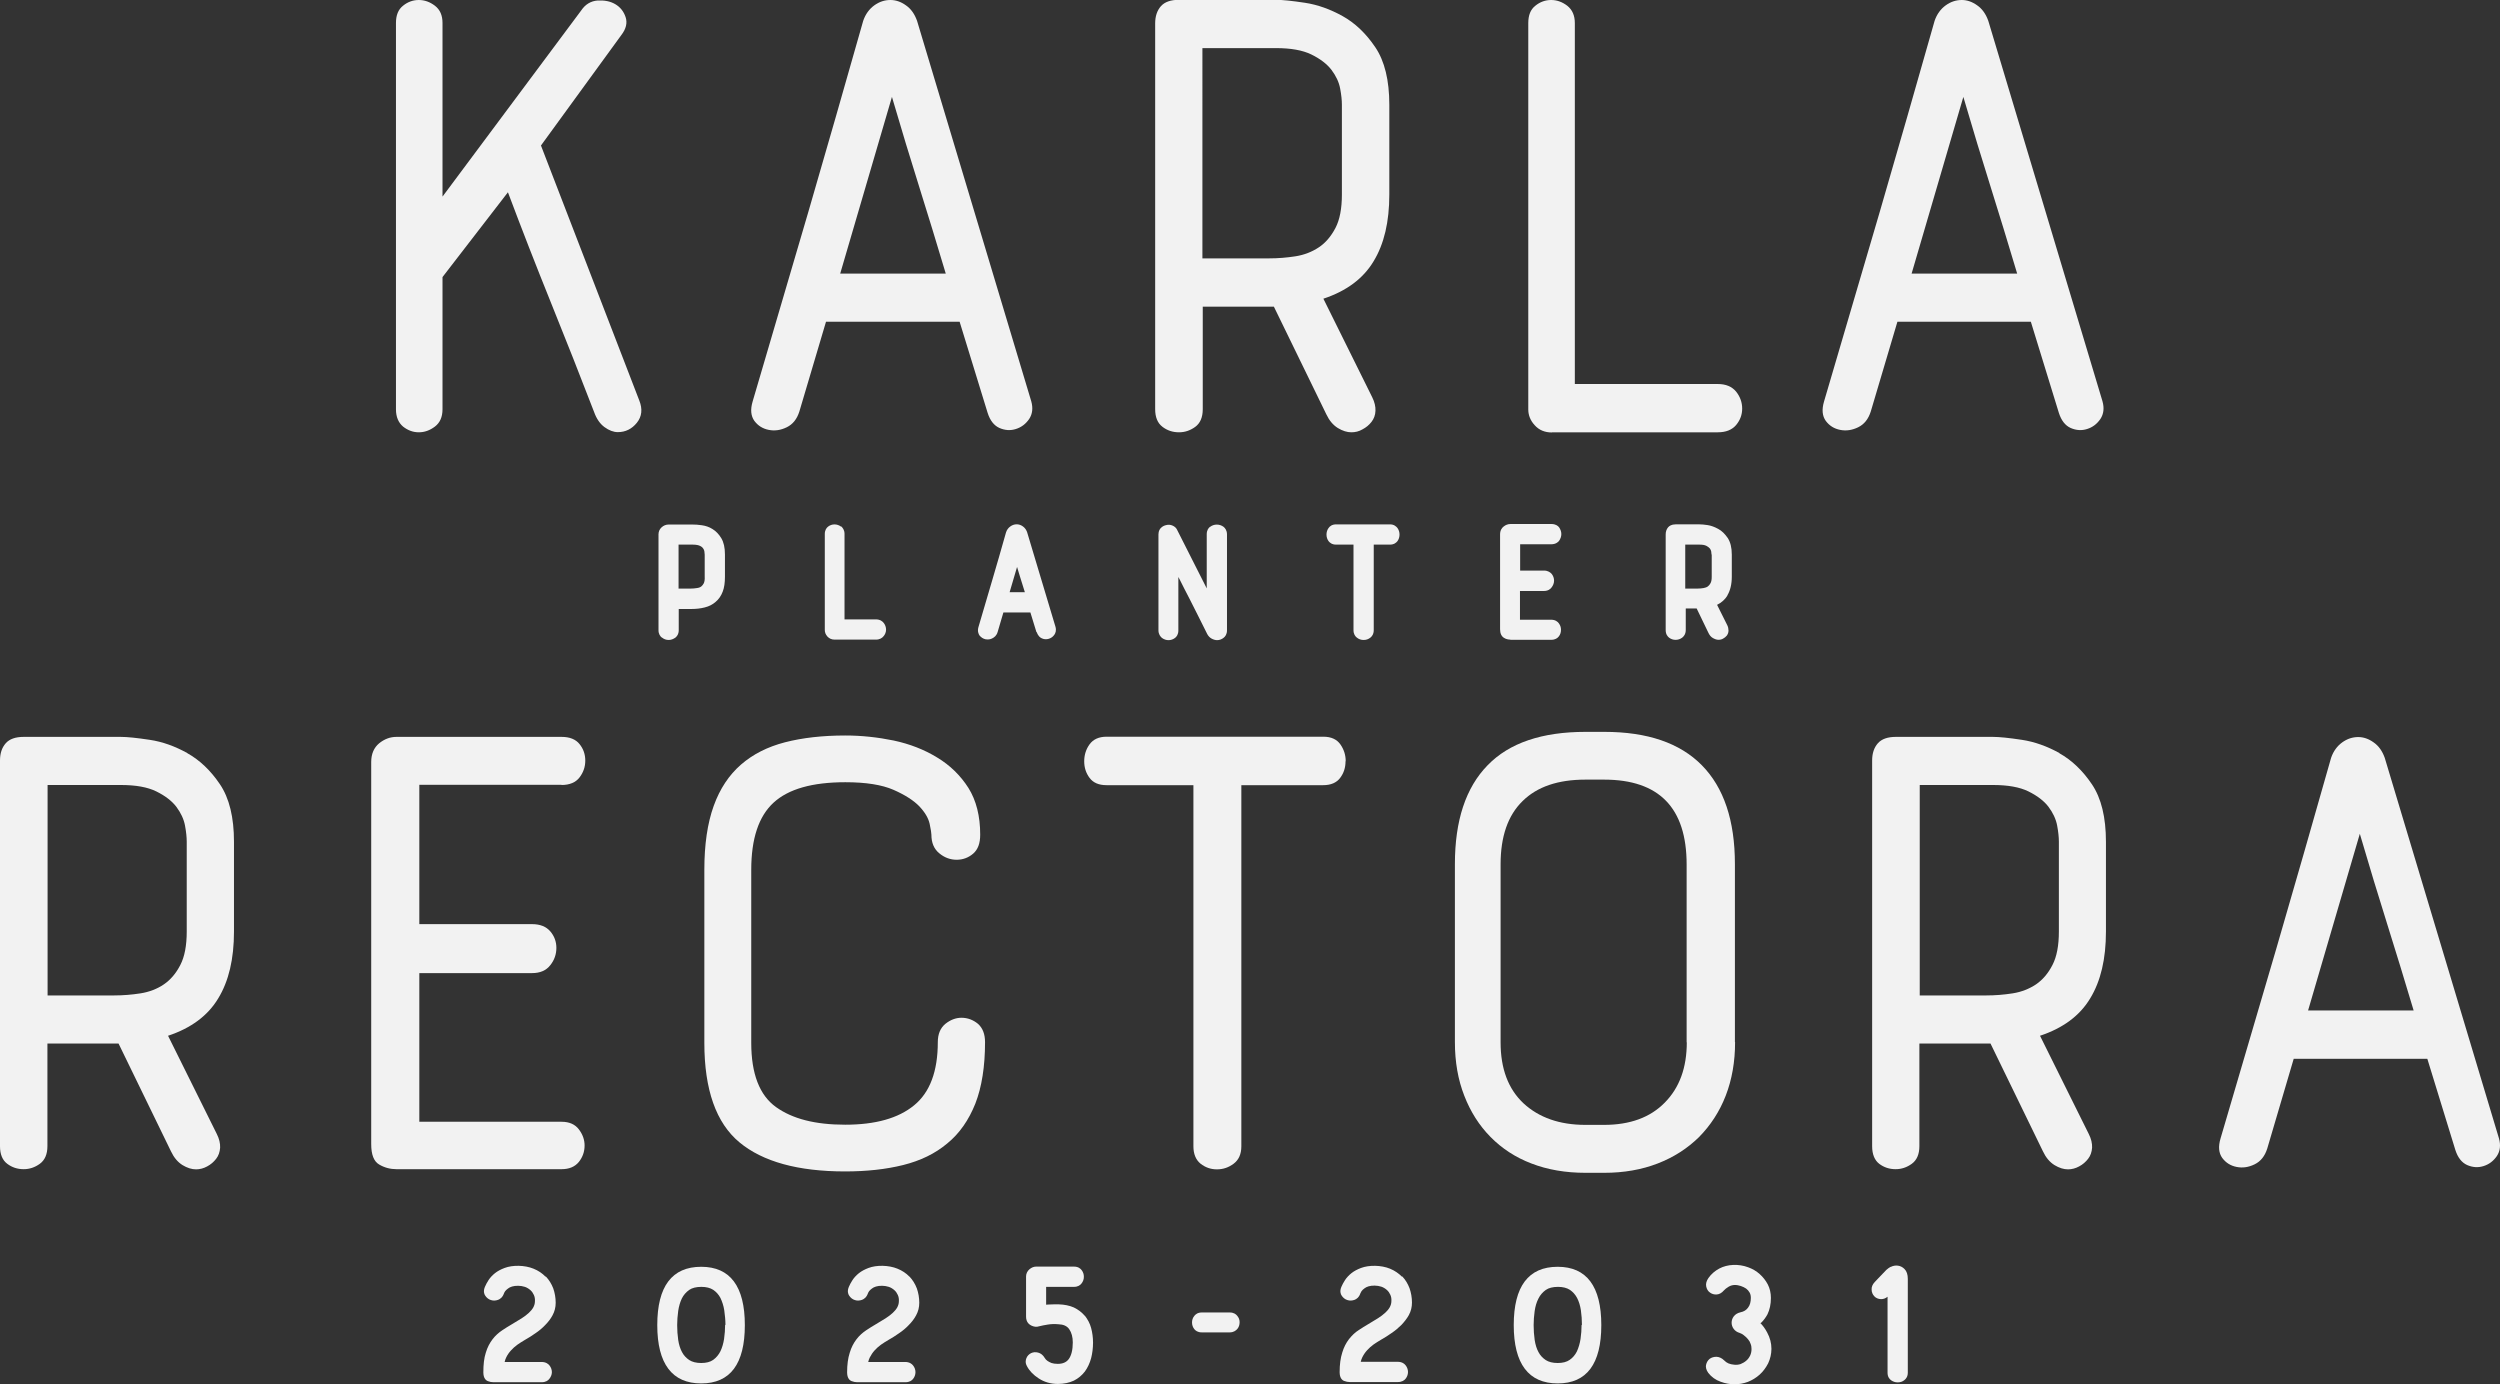
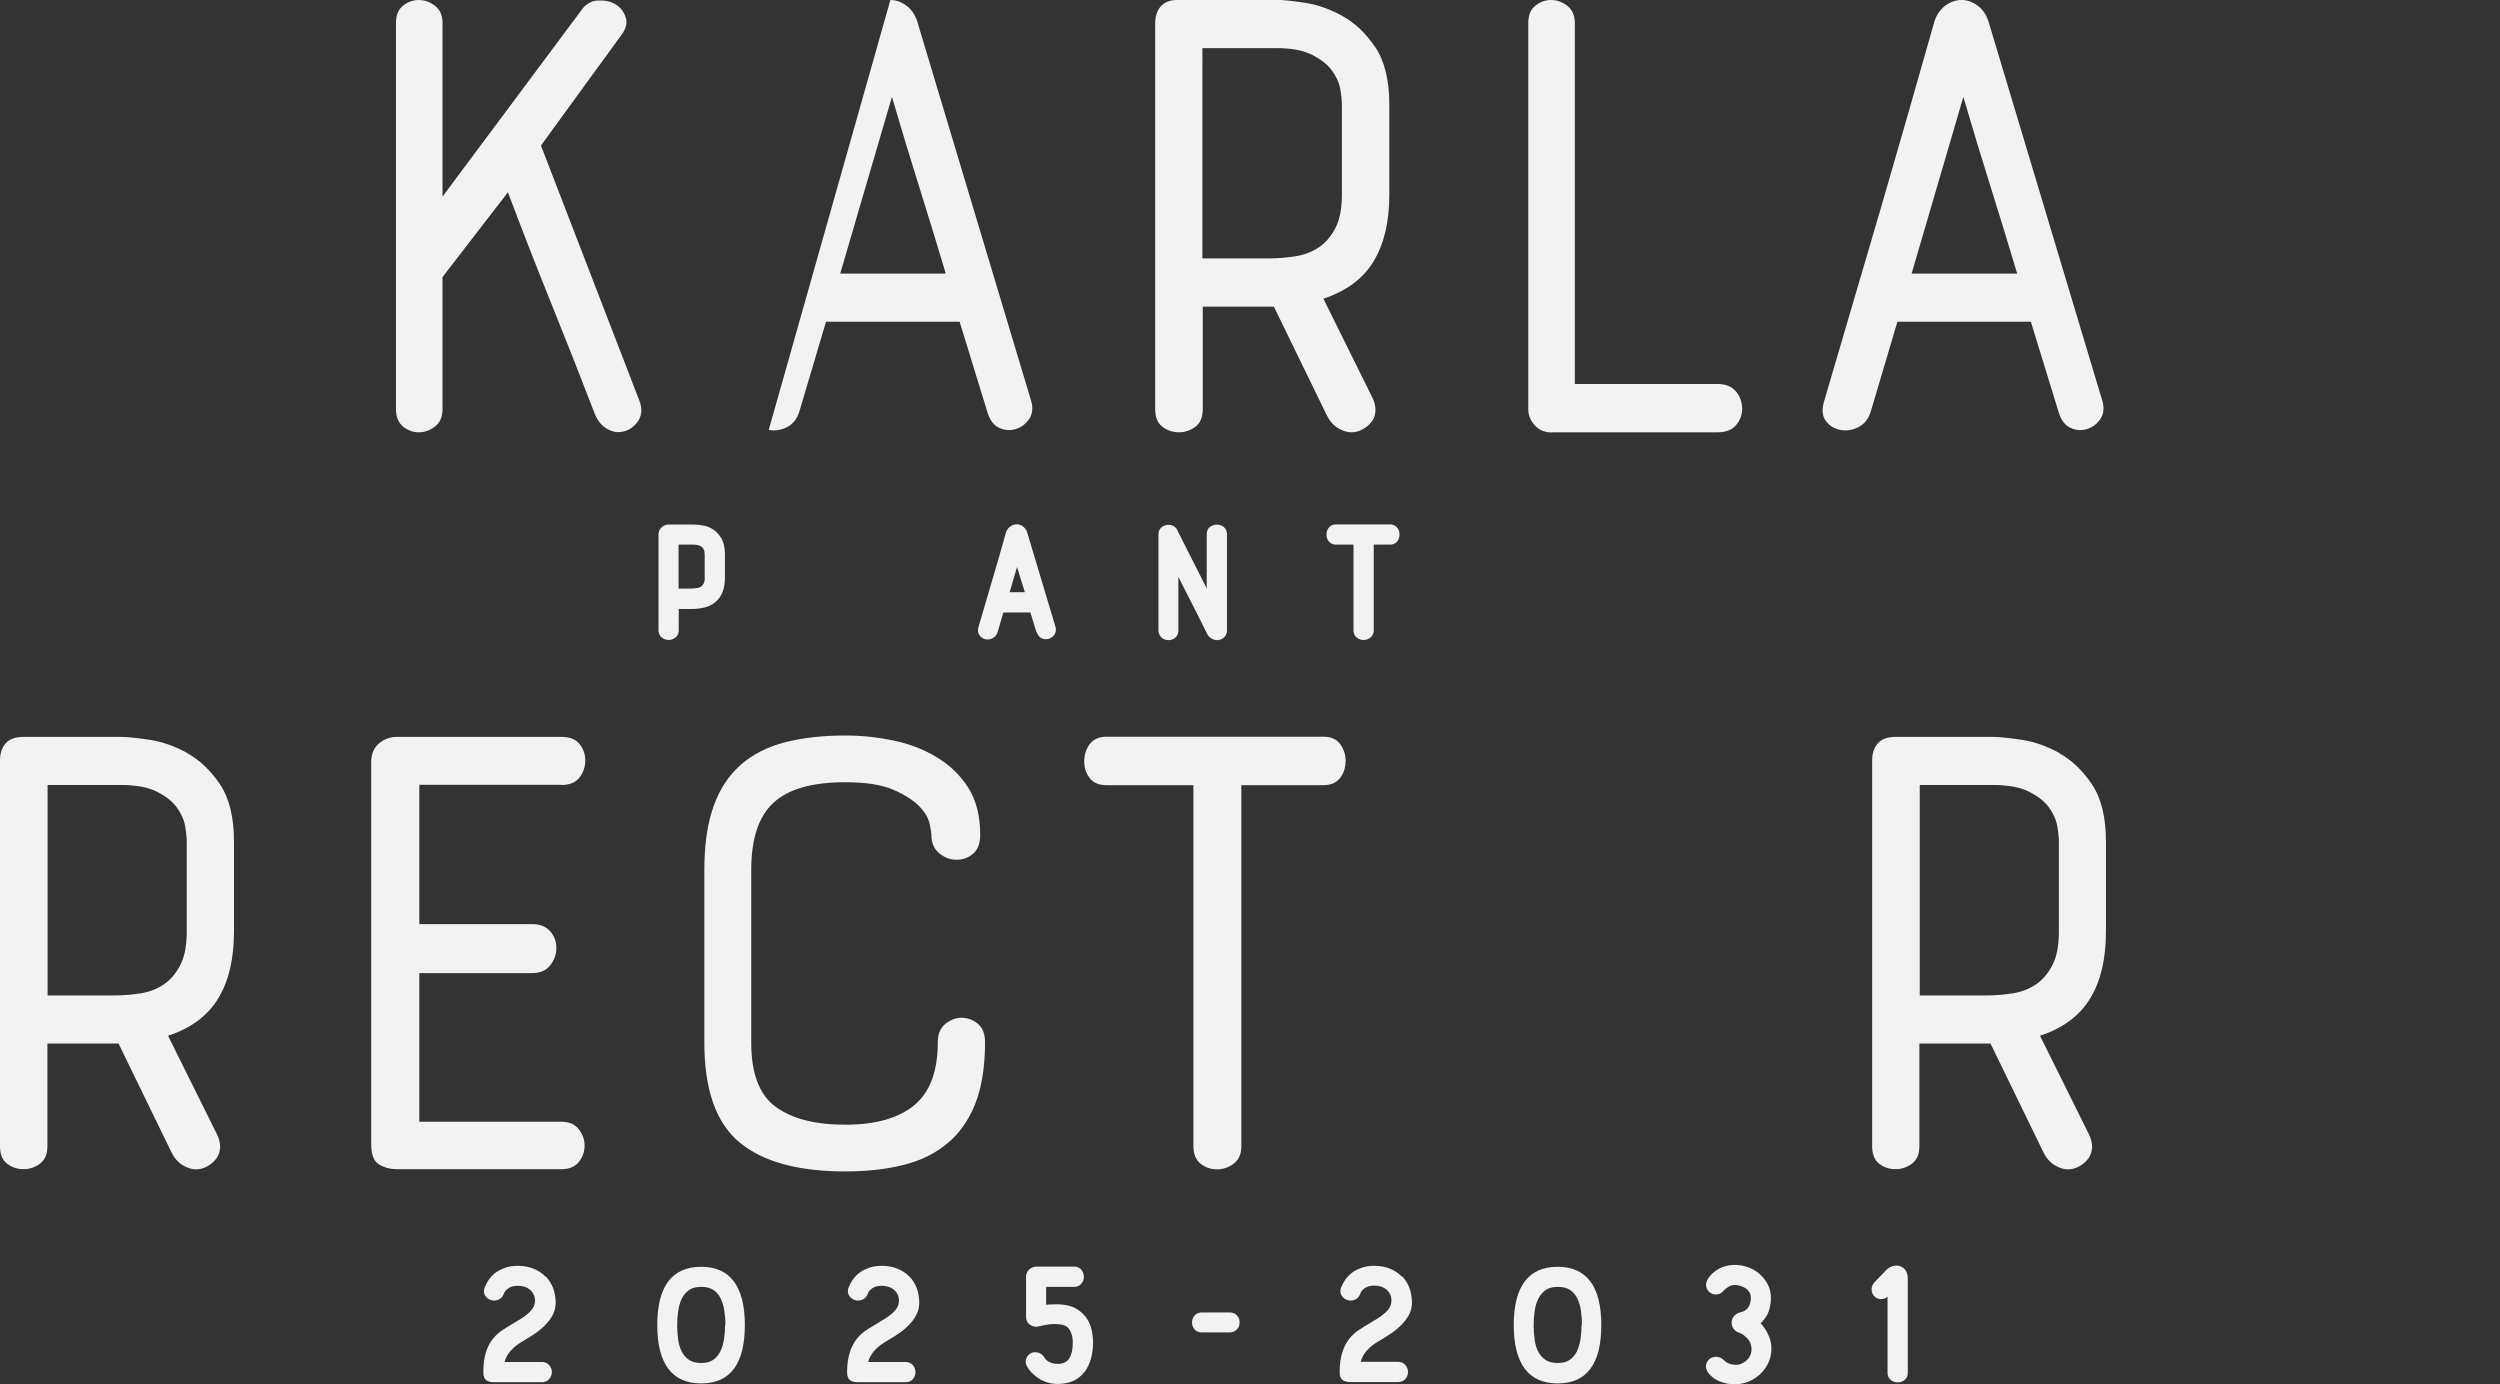
<svg xmlns="http://www.w3.org/2000/svg" id="Capa_2" data-name="Capa 2" viewBox="0 0 144.46 80">
  <rect x="0" y="0" width="144.46" height="80" fill="#333333" stroke="none" />
  <defs>
    <style>
      .cls-1 {
        fill: #f2f2f2;
        stroke-width: 0px;
      }
    </style>
  </defs>
  <g id="Capa_1-2" data-name="Capa 1">
    <g>
      <path class="cls-1" d="M31.25,8.42l4.65-6.39c.28-.36.36-.71.25-1.04-.11-.33-.31-.58-.6-.75-.29-.17-.63-.23-1.02-.21-.39.03-.71.22-.95.58l-8.01,10.75V1.33c0-.44-.14-.77-.44-1-.29-.22-.6-.33-.93-.33s-.64.11-.91.33c-.28.22-.41.55-.41,1v22.32c0,.44.14.77.41,1,.28.22.58.33.91.33s.64-.11.93-.33c.29-.22.44-.55.44-1v-7.64l3.78-4.9c.8,2.13,1.63,4.26,2.49,6.39.86,2.13,1.69,4.23,2.49,6.31.14.39.34.68.6.87.26.19.52.29.77.29.44,0,.81-.18,1.1-.54.29-.36.34-.79.14-1.29l-5.68-14.73Z" />
-       <path class="cls-1" d="M44.42,24.84c.35.07.69.02,1.04-.15.35-.17.59-.47.73-.91l1.54-5.19h7.72l1.62,5.27c.14.44.37.73.68.87.32.14.64.16.95.06.32-.1.57-.29.77-.58.19-.29.23-.63.12-1.02L52.99,1.2c-.14-.39-.35-.69-.64-.89C52.06.1,51.76,0,51.45,0c-.33,0-.64.1-.93.31-.29.21-.51.51-.64.89-1.05,3.71-2.11,7.39-3.17,11.04-1.07,3.65-2.14,7.3-3.22,10.96-.14.47-.1.84.1,1.12.21.28.48.45.83.52M51.54,5.6c.55,1.88,1.08,3.62,1.58,5.21.5,1.59,1.01,3.26,1.53,5h-6.1l2.99-10.21Z" />
+       <path class="cls-1" d="M44.42,24.84c.35.07.69.02,1.04-.15.35-.17.59-.47.73-.91l1.54-5.19h7.72l1.62,5.27c.14.44.37.73.68.87.32.14.64.16.95.06.32-.1.57-.29.77-.58.19-.29.23-.63.12-1.02L52.99,1.2c-.14-.39-.35-.69-.64-.89C52.06.1,51.76,0,51.45,0M51.54,5.6c.55,1.88,1.08,3.62,1.58,5.21.5,1.59,1.01,3.26,1.53,5h-6.1l2.99-10.21Z" />
      <path class="cls-1" d="M67.18,24.67c.28.21.59.31.95.31.33,0,.64-.1.93-.31.29-.21.44-.55.44-1.02v-5.93h4.11l3.03,6.22c.17.36.39.62.66.79.28.17.54.25.79.25.22,0,.44-.05.64-.17.21-.11.38-.25.52-.43.14-.18.22-.39.23-.64.01-.25-.05-.51-.19-.79l-2.82-5.69c1.33-.44,2.3-1.16,2.9-2.16.61-1,.91-2.28.91-3.86v-5.19c0-1.41-.27-2.52-.81-3.32-.54-.8-1.17-1.4-1.89-1.8-.72-.4-1.45-.66-2.18-.77-.73-.11-1.29-.17-1.68-.17h-5.6c-.47,0-.82.12-1.04.37s-.33.58-.33,1v22.28c0,.47.14.81.42,1.02M69.5,2.78h4.23c.86,0,1.54.12,2.05.37.51.25.9.55,1.16.89.26.35.43.7.5,1.08.07.37.1.68.1.93v5.19c0,.8-.12,1.45-.37,1.93-.25.48-.57.86-.96,1.12-.39.26-.84.44-1.35.52-.51.08-1.02.12-1.52.12h-3.86V2.78Z" />
      <path class="cls-1" d="M89.67,24.98h9.59c.47,0,.82-.14,1.06-.42.23-.28.35-.59.35-.95s-.12-.69-.35-.98c-.24-.29-.59-.44-1.06-.44h-8.26V1.33c0-.44-.15-.77-.44-1-.29-.22-.6-.33-.93-.33s-.64.11-.91.33c-.28.22-.41.55-.41,1v22.33c0,.33.12.64.37.91.25.28.58.42,1,.42" />
      <path class="cls-1" d="M117.35,18.59l1.62,5.27c.14.44.37.73.68.87.32.14.64.16.95.06.32-.1.57-.29.77-.58.19-.29.23-.63.12-1.02l-6.6-21.99c-.14-.39-.35-.69-.64-.89-.29-.21-.59-.31-.89-.31-.33,0-.64.1-.93.31-.29.21-.51.51-.64.89-1.05,3.71-2.11,7.39-3.17,11.04-1.07,3.65-2.14,7.3-3.22,10.96-.14.47-.1.84.1,1.12.21.28.48.45.83.52.35.07.69.02,1.04-.15.35-.17.59-.47.73-.91l1.54-5.19h7.72ZM113.45,5.6c.55,1.88,1.08,3.62,1.58,5.21.5,1.59,1.01,3.26,1.53,5h-6.1l2.99-10.21Z" />
      <path class="cls-1" d="M10.83,43.52c-.72-.4-1.44-.66-2.18-.77-.73-.11-1.29-.17-1.68-.17H1.37c-.47,0-.82.12-1.04.37-.22.25-.33.58-.33,1v22.28c0,.47.14.81.42,1.02.28.21.59.31.95.31.33,0,.64-.1.93-.31.29-.21.44-.55.44-1.02v-5.93h4.11l3.03,6.23c.17.36.39.62.66.79.28.17.54.25.79.25.22,0,.44-.06.64-.17.21-.11.38-.26.52-.44.14-.18.21-.39.23-.64.01-.25-.05-.51-.19-.79l-2.82-5.68c1.33-.44,2.3-1.16,2.9-2.16.61-1,.91-2.28.91-3.86v-5.19c0-1.41-.27-2.52-.81-3.32-.54-.8-1.17-1.4-1.89-1.8M10.79,53.83c0,.8-.12,1.45-.37,1.93-.25.49-.57.86-.95,1.12s-.84.44-1.35.52-1.02.12-1.51.12h-3.86v-12.16h4.23c.86,0,1.54.12,2.05.37s.9.55,1.16.89c.26.35.43.71.5,1.08.07.37.1.69.1.93v5.19Z" />
      <path class="cls-1" d="M32.45,45.36c.47,0,.82-.15,1.04-.44.22-.29.33-.61.33-.97s-.11-.68-.33-.95c-.22-.28-.57-.42-1.04-.42h-9.54c-.36,0-.69.12-1,.37-.3.25-.46.61-.46,1.08v22.08c0,.61.15,1,.46,1.18.3.18.64.27,1,.27h9.54c.44,0,.77-.14,1-.42.22-.28.33-.59.33-.95,0-.33-.11-.64-.33-.93-.22-.29-.55-.44-1-.44h-8.22v-8.59h6.51c.47,0,.82-.15,1.06-.46.24-.3.35-.64.35-1s-.12-.68-.35-.95c-.24-.28-.59-.42-1.06-.42h-6.51v-8.05h8.22Z" />
      <path class="cls-1" d="M55.56,58.81c-.33,0-.64.12-.93.35-.29.24-.44.59-.44,1.06,0,1.69-.46,2.91-1.37,3.65-.91.75-2.24,1.12-3.98,1.12s-3.05-.34-4-1.02c-.95-.68-1.43-1.92-1.43-3.71v-10c0-1.8.43-3.09,1.29-3.88.86-.79,2.24-1.18,4.15-1.18,1.19,0,2.12.15,2.78.44.66.29,1.16.61,1.49.95.33.35.53.69.6,1.02.07.33.1.54.1.62,0,.47.15.83.46,1.08.3.25.64.37,1,.37s.68-.12.95-.35c.28-.24.41-.6.41-1.1,0-1.08-.23-1.98-.68-2.7-.46-.72-1.06-1.31-1.81-1.76-.75-.46-1.58-.78-2.51-.98-.93-.19-1.86-.29-2.8-.29-1.3,0-2.46.13-3.47.39-1.01.26-1.86.69-2.55,1.29-.69.6-1.22,1.39-1.58,2.39-.36,1-.54,2.23-.54,3.69v10c0,2.71.68,4.63,2.03,5.75,1.35,1.12,3.39,1.68,6.1,1.68,1.24,0,2.36-.12,3.36-.37,1-.25,1.85-.66,2.55-1.25.71-.58,1.24-1.35,1.62-2.3.37-.95.56-2.14.56-3.55,0-.47-.14-.82-.41-1.06-.28-.23-.6-.35-.96-.35" />
      <path class="cls-1" d="M77.76,43.99c0-.36-.1-.68-.31-.98-.21-.29-.53-.44-.98-.44h-12.53c-.44,0-.77.15-.98.44-.21.29-.31.62-.31.98s.1.68.31.96c.21.28.53.42.98.42h5.02v20.87c0,.44.14.78.41,1,.28.22.59.33.95.33s.68-.11.97-.33c.29-.22.44-.55.44-1v-20.87h4.73c.44,0,.77-.14.98-.42.21-.28.31-.59.31-.96" />
-       <path class="cls-1" d="M100.25,60.22v-10.29c0-2.52-.64-4.42-1.91-5.71-1.27-1.29-3.15-1.93-5.64-1.93h-1.08c-2.52,0-4.41.64-5.66,1.93-1.26,1.29-1.89,3.19-1.89,5.71v10.29c0,1.14.18,2.17.54,3.09.36.93.86,1.72,1.52,2.39.65.66,1.44,1.18,2.36,1.53.93.36,1.97.54,3.13.54h1.08c1.13,0,2.16-.18,3.09-.54.93-.36,1.72-.87,2.39-1.53.66-.67,1.18-1.46,1.54-2.39.36-.93.54-1.96.54-3.09M97.47,60.22c0,1.47-.42,2.63-1.27,3.49-.84.86-2.01,1.29-3.51,1.29h-1.08c-1.49,0-2.68-.42-3.57-1.24-.89-.83-1.33-2.01-1.33-3.53v-10.29c0-1.6.42-2.82,1.27-3.65.84-.83,2.05-1.24,3.63-1.24h1.08c3.18,0,4.77,1.63,4.77,4.9v10.29Z" />
      <path class="cls-1" d="M119.01,43.52c-.72-.4-1.45-.66-2.18-.77-.73-.11-1.29-.17-1.68-.17h-5.6c-.47,0-.82.12-1.04.37-.22.25-.33.58-.33,1v22.28c0,.47.14.81.41,1.02.28.21.59.31.95.31.33,0,.64-.1.93-.31.29-.21.44-.55.44-1.02v-5.93h4.11l3.03,6.23c.17.36.39.62.66.79.28.17.54.25.79.25.22,0,.44-.06.64-.17.21-.11.38-.26.52-.44.14-.18.21-.39.23-.64.01-.25-.05-.51-.19-.79l-2.82-5.68c1.33-.44,2.3-1.16,2.9-2.16.61-1,.91-2.28.91-3.86v-5.19c0-1.41-.27-2.52-.81-3.32-.54-.8-1.17-1.4-1.89-1.8M118.97,53.83c0,.8-.12,1.45-.37,1.93-.25.49-.57.86-.95,1.12-.39.26-.84.44-1.35.52s-1.02.12-1.51.12h-3.86v-12.16h4.23c.86,0,1.54.12,2.05.37.51.25.9.55,1.16.89.26.35.43.71.5,1.08.07.37.1.69.1.93v5.19Z" />
-       <path class="cls-1" d="M144.4,65.78l-6.6-21.99c-.14-.39-.35-.69-.64-.89-.29-.21-.59-.31-.89-.31-.33,0-.64.1-.93.31-.29.21-.51.51-.64.89-1.05,3.71-2.11,7.39-3.17,11.04-1.07,3.65-2.14,7.3-3.22,10.96-.14.47-.1.84.1,1.12.21.28.48.45.83.52.35.07.69.02,1.04-.15.35-.17.59-.47.73-.91l1.53-5.19h7.72l1.62,5.27c.14.44.37.73.68.87.32.14.64.16.95.06.32-.1.57-.29.77-.58.19-.29.23-.63.12-1.02M133.37,58.39l2.99-10.21c.55,1.88,1.08,3.62,1.58,5.21s1.01,3.26,1.53,5h-6.1Z" />
      <path class="cls-1" d="M38.25,36.84c.11.09.24.14.39.14.14,0,.26-.05.38-.13.09-.07.2-.2.2-.44v-1.22h.72c.29,0,.55-.03.78-.09.25-.06.46-.17.63-.32.18-.15.32-.35.41-.59.09-.23.13-.52.13-.86v-1.29c0-.4-.07-.7-.21-.94-.14-.23-.31-.41-.51-.53-.19-.12-.4-.19-.62-.22-.2-.03-.37-.04-.53-.04h-1.39c-.15,0-.29.06-.4.16-.12.11-.18.25-.18.41v5.53c0,.23.1.36.19.43M39.21,34.01v-2.54h.81c.23,0,.36.04.42.07.09.04.15.09.19.15.04.05.06.11.07.16.01.08.02.15.02.2v1.27c.01.16-.01.29-.05.38-.04.08-.09.14-.15.19-.07.05-.15.08-.25.09-.12.02-.23.03-.34.03h-.72Z" />
-       <path class="cls-1" d="M48.6,30.43c-.23-.17-.53-.17-.75,0-.09.07-.19.2-.19.43v5.54c0,.14.05.27.15.38.11.12.25.18.42.18h2.38c.23,0,.37-.1.44-.19.1-.11.15-.25.15-.39s-.05-.28-.14-.39c-.07-.09-.21-.2-.45-.2h-1.81v-4.94c0-.23-.11-.36-.2-.44" />
      <path class="cls-1" d="M59.91,36.53c.07.22.2.32.3.36.13.06.27.06.4.02.13-.04.24-.12.32-.24.06-.09.12-.24.06-.45l-1.64-5.47c-.05-.14-.13-.25-.24-.33-.23-.17-.51-.16-.73,0-.11.08-.2.19-.25.35-.26.92-.52,1.83-.79,2.74-.27.91-.53,1.81-.8,2.72-.07.24,0,.4.06.49.09.11.21.19.35.22.04,0,.08.01.12.01.1,0,.19-.02.28-.07.1-.05.24-.15.3-.37l.33-1.12h1.56l.35,1.14ZM59.22,34.22h-.88l.43-1.46c.05.18.11.36.16.53.09.3.19.61.29.93" />
      <path class="cls-1" d="M69.92,30.44c-.09.07-.19.2-.19.43v3.13l-1.72-3.4c-.04-.08-.12-.18-.28-.24-.11-.04-.22-.05-.33-.02-.11.02-.22.07-.3.15-.07.06-.16.18-.16.39v5.54c0,.23.11.36.2.44.24.18.54.17.76,0,.09-.07.19-.2.19-.43v-3.09l.1.19c.17.34.34.68.52,1.02.17.33.34.67.51,1.01.17.34.35.71.54,1.08.06.11.14.2.25.26.11.06.22.09.32.09.14,0,.27-.05.38-.14.09-.07.19-.2.19-.43v-5.54c0-.23-.11-.37-.2-.44-.23-.17-.55-.17-.77,0" />
      <path class="cls-1" d="M76.77,30.51c-.08.11-.12.24-.12.38s.04.27.12.38c.07.09.2.2.43.2h1.01v4.94c0,.23.1.36.19.43.11.09.24.14.39.14s.27-.04.39-.13c.09-.07.2-.2.2-.44v-4.94h.94c.23,0,.36-.11.43-.2.08-.11.12-.24.12-.38s-.04-.27-.12-.38c-.07-.09-.2-.21-.43-.21h-3.11c-.24,0-.37.11-.44.21" />
-       <path class="cls-1" d="M87.27,36.97h2.37c.23,0,.36-.1.43-.19.09-.11.13-.24.13-.39,0-.14-.04-.26-.13-.38-.07-.09-.2-.2-.44-.2h-1.8v-1.66h1.38c.24,0,.38-.11.45-.21.09-.12.14-.25.14-.39s-.05-.28-.14-.39c-.07-.08-.21-.19-.44-.19h-1.38v-1.52h1.8c.24,0,.38-.11.45-.2.08-.11.13-.25.13-.39s-.05-.27-.13-.39c-.07-.09-.21-.19-.44-.19h-2.37c-.14,0-.28.05-.4.15-.09.07-.2.21-.2.45v5.48c0,.24.08.41.23.5.11.07.24.1.37.1" />
-       <path class="cls-1" d="M99.81,34.41c.17-.28.26-.65.26-1.08v-1.29c0-.4-.08-.72-.24-.96-.16-.23-.34-.41-.55-.52-.2-.11-.41-.19-.62-.22-.2-.03-.35-.04-.45-.04h-1.39c-.23,0-.36.09-.43.17-.09.11-.14.24-.14.41v5.53c0,.24.11.37.2.44.21.16.52.17.75,0,.09-.07.21-.2.21-.45v-1.24h.63l.68,1.41c.06.13.15.24.26.3.11.06.21.1.32.1.1,0,.19-.02.27-.07.08-.04.15-.1.21-.17.06-.08.1-.18.1-.29,0-.1-.02-.21-.07-.31l-.59-1.18c.26-.13.46-.31.6-.54M98.91,32.04v1.29c0,.16-.02.28-.07.37-.04.08-.1.15-.16.19-.07.05-.15.07-.24.09-.11.02-.23.03-.34.03h-.72v-2.54h.81c.18,0,.31.02.41.07.09.05.16.1.2.15.04.06.07.11.08.17.01.07.02.14.02.19" />
      <path class="cls-1" d="M31.52,73.77c-.19-.2-.42-.35-.69-.46-.51-.21-1.21-.22-1.68-.04-.21.08-.4.18-.55.3-.15.12-.28.26-.37.4-.09.14-.16.27-.21.39-.1.24-.05.41.02.51.08.12.19.21.32.25.14.05.28.04.42-.01.11-.04.26-.14.34-.37.01-.04.04-.08.07-.13.04-.05.09-.1.16-.15.06-.05.14-.09.24-.12.2-.06.5-.06.74.02.12.04.23.11.32.19.09.08.15.17.2.28.05.11.07.23.06.37,0,.13-.04.24-.09.34-.06.11-.15.22-.26.32-.12.11-.26.22-.42.32-.17.11-.36.22-.56.34-.19.11-.38.23-.56.35-.21.14-.4.31-.56.52-.16.21-.3.47-.39.78-.1.31-.14.68-.14,1.13,0,.34.15.47.27.51.1.04.2.06.31.06h2.79c.24,0,.37-.1.44-.19.09-.11.15-.25.15-.39s-.05-.28-.14-.39c-.07-.09-.21-.2-.46-.2h-2.13c.02-.09.05-.18.09-.26.07-.15.17-.29.28-.41.11-.12.23-.23.37-.33.14-.1.29-.19.44-.28.2-.11.4-.24.6-.38.21-.14.4-.3.56-.47.17-.17.32-.36.43-.57.12-.22.18-.46.18-.72,0-.29-.05-.57-.14-.83-.1-.26-.24-.49-.43-.69" />
      <path class="cls-1" d="M40.52,73.2c-1.69,0-2.54,1.13-2.54,3.37s.86,3.37,2.54,3.37,2.52-1.13,2.52-3.37-.85-3.37-2.52-3.37M41.9,76.56c0,.26-.02.53-.06.81-.04.26-.11.5-.21.71-.1.2-.24.37-.42.5-.17.12-.4.18-.69.18s-.52-.06-.69-.17c-.18-.12-.32-.27-.42-.46-.11-.2-.18-.44-.22-.7-.04-.28-.06-.57-.06-.86,0-.26.02-.53.06-.82.04-.27.11-.51.21-.72.1-.2.24-.36.42-.49.17-.12.41-.18.71-.18.28,0,.51.06.68.17.18.12.32.28.42.47.1.21.18.45.22.71.04.29.07.57.07.85" />
      <path class="cls-1" d="M52.55,73.77c-.19-.2-.42-.35-.69-.46-.51-.21-1.21-.22-1.68-.04-.21.08-.4.18-.55.3-.15.12-.28.26-.37.4-.09.14-.16.27-.21.39-.1.24-.05.41.02.51.08.12.19.21.32.25.13.05.28.04.42-.01.11-.04.26-.14.34-.37.01-.04.04-.08.07-.13.04-.05.09-.1.16-.15.06-.05.14-.09.24-.12.2-.06.5-.06.74.02.12.04.23.11.32.19.09.08.15.17.2.28.05.11.07.23.06.37,0,.13-.04.24-.09.34-.06.11-.15.22-.26.32-.12.11-.26.22-.42.32-.17.11-.36.22-.56.34-.19.11-.38.23-.56.35-.21.14-.4.31-.56.52-.16.21-.3.47-.39.78-.1.31-.15.68-.15,1.13,0,.34.15.47.27.51.1.04.21.06.31.06h2.79c.24,0,.37-.1.44-.19.09-.11.14-.25.14-.39s-.05-.28-.14-.39c-.07-.09-.21-.2-.46-.2h-2.13c.02-.09.05-.18.09-.26.08-.15.17-.29.28-.41.11-.12.23-.23.37-.33.14-.1.29-.19.44-.28.2-.11.4-.24.6-.38.21-.14.4-.3.56-.47.17-.17.32-.36.43-.57.12-.22.18-.46.18-.72,0-.29-.05-.57-.14-.83-.1-.26-.24-.49-.43-.69" />
      <path class="cls-1" d="M62.68,76.03c-.17-.2-.38-.36-.63-.48-.25-.11-.55-.17-.88-.18-.2,0-.39,0-.56.01-.06,0-.11.01-.16.01v-1.03h1.61c.23,0,.36-.1.43-.19.09-.11.14-.24.14-.39s-.04-.27-.13-.39c-.07-.09-.2-.2-.44-.2h-2.19c-.13,0-.26.05-.38.15-.13.11-.2.26-.2.42v2.32c0,.32.18.45.29.51.16.08.32.1.46.05.15-.04.32-.07.5-.1.18-.03.38-.04.61-.02.3.01.5.1.63.28.14.2.21.46.21.77,0,.43-.08.75-.23.96-.14.19-.35.28-.64.28-.15,0-.27-.02-.36-.05-.1-.04-.17-.08-.23-.12-.07-.05-.1-.09-.11-.1-.03-.04-.05-.07-.05-.07-.1-.17-.23-.27-.38-.31-.15-.04-.28-.03-.41.03-.12.06-.22.16-.27.29-.04.1-.08.26.03.46.14.27.37.51.68.71.32.21.69.32,1.11.32.35,0,.66-.07.92-.19.26-.13.47-.31.64-.53.16-.22.28-.48.36-.77.07-.28.11-.58.11-.9,0-.3-.04-.58-.11-.84-.07-.27-.2-.5-.36-.71" />
      <path class="cls-1" d="M71.07,75.84h-1.63c-.23,0-.36.11-.43.2-.09.11-.13.24-.13.38,0,.15.05.28.13.38.07.09.2.19.43.19h1.62c.23,0,.36-.11.44-.2.09-.11.13-.24.13-.39s-.05-.26-.14-.37c-.07-.09-.2-.19-.43-.19" />
      <path class="cls-1" d="M81.01,73.77c-.19-.19-.42-.35-.69-.46-.51-.21-1.21-.22-1.68-.04-.21.08-.4.18-.55.3-.15.12-.28.26-.37.4-.09.14-.16.27-.21.39-.1.24-.05.41.02.51.08.12.19.21.32.25.14.05.28.04.42-.01.11-.04.26-.14.34-.38.01-.03.04-.08.07-.13.04-.05.09-.1.16-.15.06-.05.14-.09.24-.12.2-.06.5-.06.74.02.12.04.23.11.32.19.09.08.15.17.2.28.05.11.07.23.06.37,0,.13-.04.24-.09.34-.06.11-.15.22-.26.32-.12.11-.26.22-.42.32-.17.11-.36.22-.56.34-.19.11-.38.23-.56.35-.21.13-.39.31-.56.52-.16.21-.3.47-.39.78-.1.31-.15.68-.15,1.13,0,.34.15.47.27.51.1.04.21.06.31.06h2.79c.23,0,.37-.1.44-.19.09-.11.14-.25.14-.39s-.05-.28-.14-.39c-.07-.09-.21-.2-.46-.2h-2.13c.02-.09.05-.18.09-.26.08-.16.17-.29.28-.41.11-.12.23-.23.37-.33.14-.1.29-.19.44-.28.2-.11.4-.24.6-.38.21-.14.4-.3.57-.47.17-.18.32-.37.43-.57.12-.22.18-.46.18-.72,0-.29-.05-.57-.14-.83-.1-.26-.24-.5-.43-.69" />
      <path class="cls-1" d="M90.01,73.2c-1.69,0-2.54,1.13-2.54,3.37s.86,3.37,2.54,3.37,2.52-1.13,2.52-3.37-.85-3.37-2.52-3.37M91.39,76.56c0,.26-.02.54-.06.81-.04.26-.11.5-.21.72-.1.2-.24.37-.42.49-.17.12-.4.18-.69.18s-.52-.06-.69-.17c-.18-.12-.32-.27-.42-.46-.11-.2-.18-.44-.22-.7-.04-.28-.06-.57-.06-.86,0-.26.02-.53.06-.82.04-.27.11-.51.22-.72.1-.2.24-.36.42-.49.17-.12.41-.18.71-.18.28,0,.51.06.68.17.18.12.32.28.42.47.11.21.18.45.22.71.04.28.06.57.06.85" />
      <path class="cls-1" d="M101.75,76.45c.16-.15.28-.32.38-.5.13-.27.2-.58.2-.95,0-.28-.06-.55-.18-.78-.12-.23-.28-.43-.47-.6-.19-.17-.41-.3-.66-.39-.56-.21-1.2-.18-1.67.07-.26.14-.47.32-.63.55-.11.16-.16.32-.13.48.03.15.1.28.22.36.11.08.24.12.39.11.15-.01.29-.09.41-.23.06-.07.16-.15.28-.22.24-.14.47-.11.7-.04.12.04.22.09.31.15.08.06.15.14.2.23.05.09.07.19.07.31,0,.23-.05.42-.16.56-.1.14-.24.23-.44.27-.17.04-.3.12-.39.24-.08.11-.12.23-.12.36s.04.25.12.36c.08.11.2.19.34.23.08.03.17.07.25.14.09.07.17.14.24.23.07.08.12.17.15.27.04.1.05.2.05.3,0,.14-.03.26-.08.37-.06.12-.13.22-.23.3-.09.08-.2.14-.32.19-.11.04-.24.05-.36.04-.14-.01-.25-.04-.35-.08-.09-.04-.16-.09-.24-.17-.13-.13-.28-.2-.44-.21-.16,0-.29.04-.4.12-.11.09-.18.21-.21.36-.02.11,0,.27.13.45.18.23.42.41.71.51.27.1.54.15.81.15s.52-.05.77-.14c.25-.1.48-.24.68-.42.2-.18.36-.4.49-.65.12-.26.19-.54.19-.84,0-.32-.08-.64-.25-.95-.11-.21-.25-.4-.4-.55" />
      <path class="cls-1" d="M109.25,73.2c-.09.05-.17.11-.25.18l-.67.7c-.13.14-.19.29-.18.44,0,.15.06.28.15.38.1.11.23.16.39.17.14,0,.26-.04.38-.14v4.39c0,.24.11.37.21.44.11.08.24.12.38.12s.27-.04.38-.13c.09-.07.2-.2.2-.43v-5.42c0-.25-.06-.44-.19-.57-.21-.22-.53-.26-.8-.12" />
    </g>
  </g>
</svg>